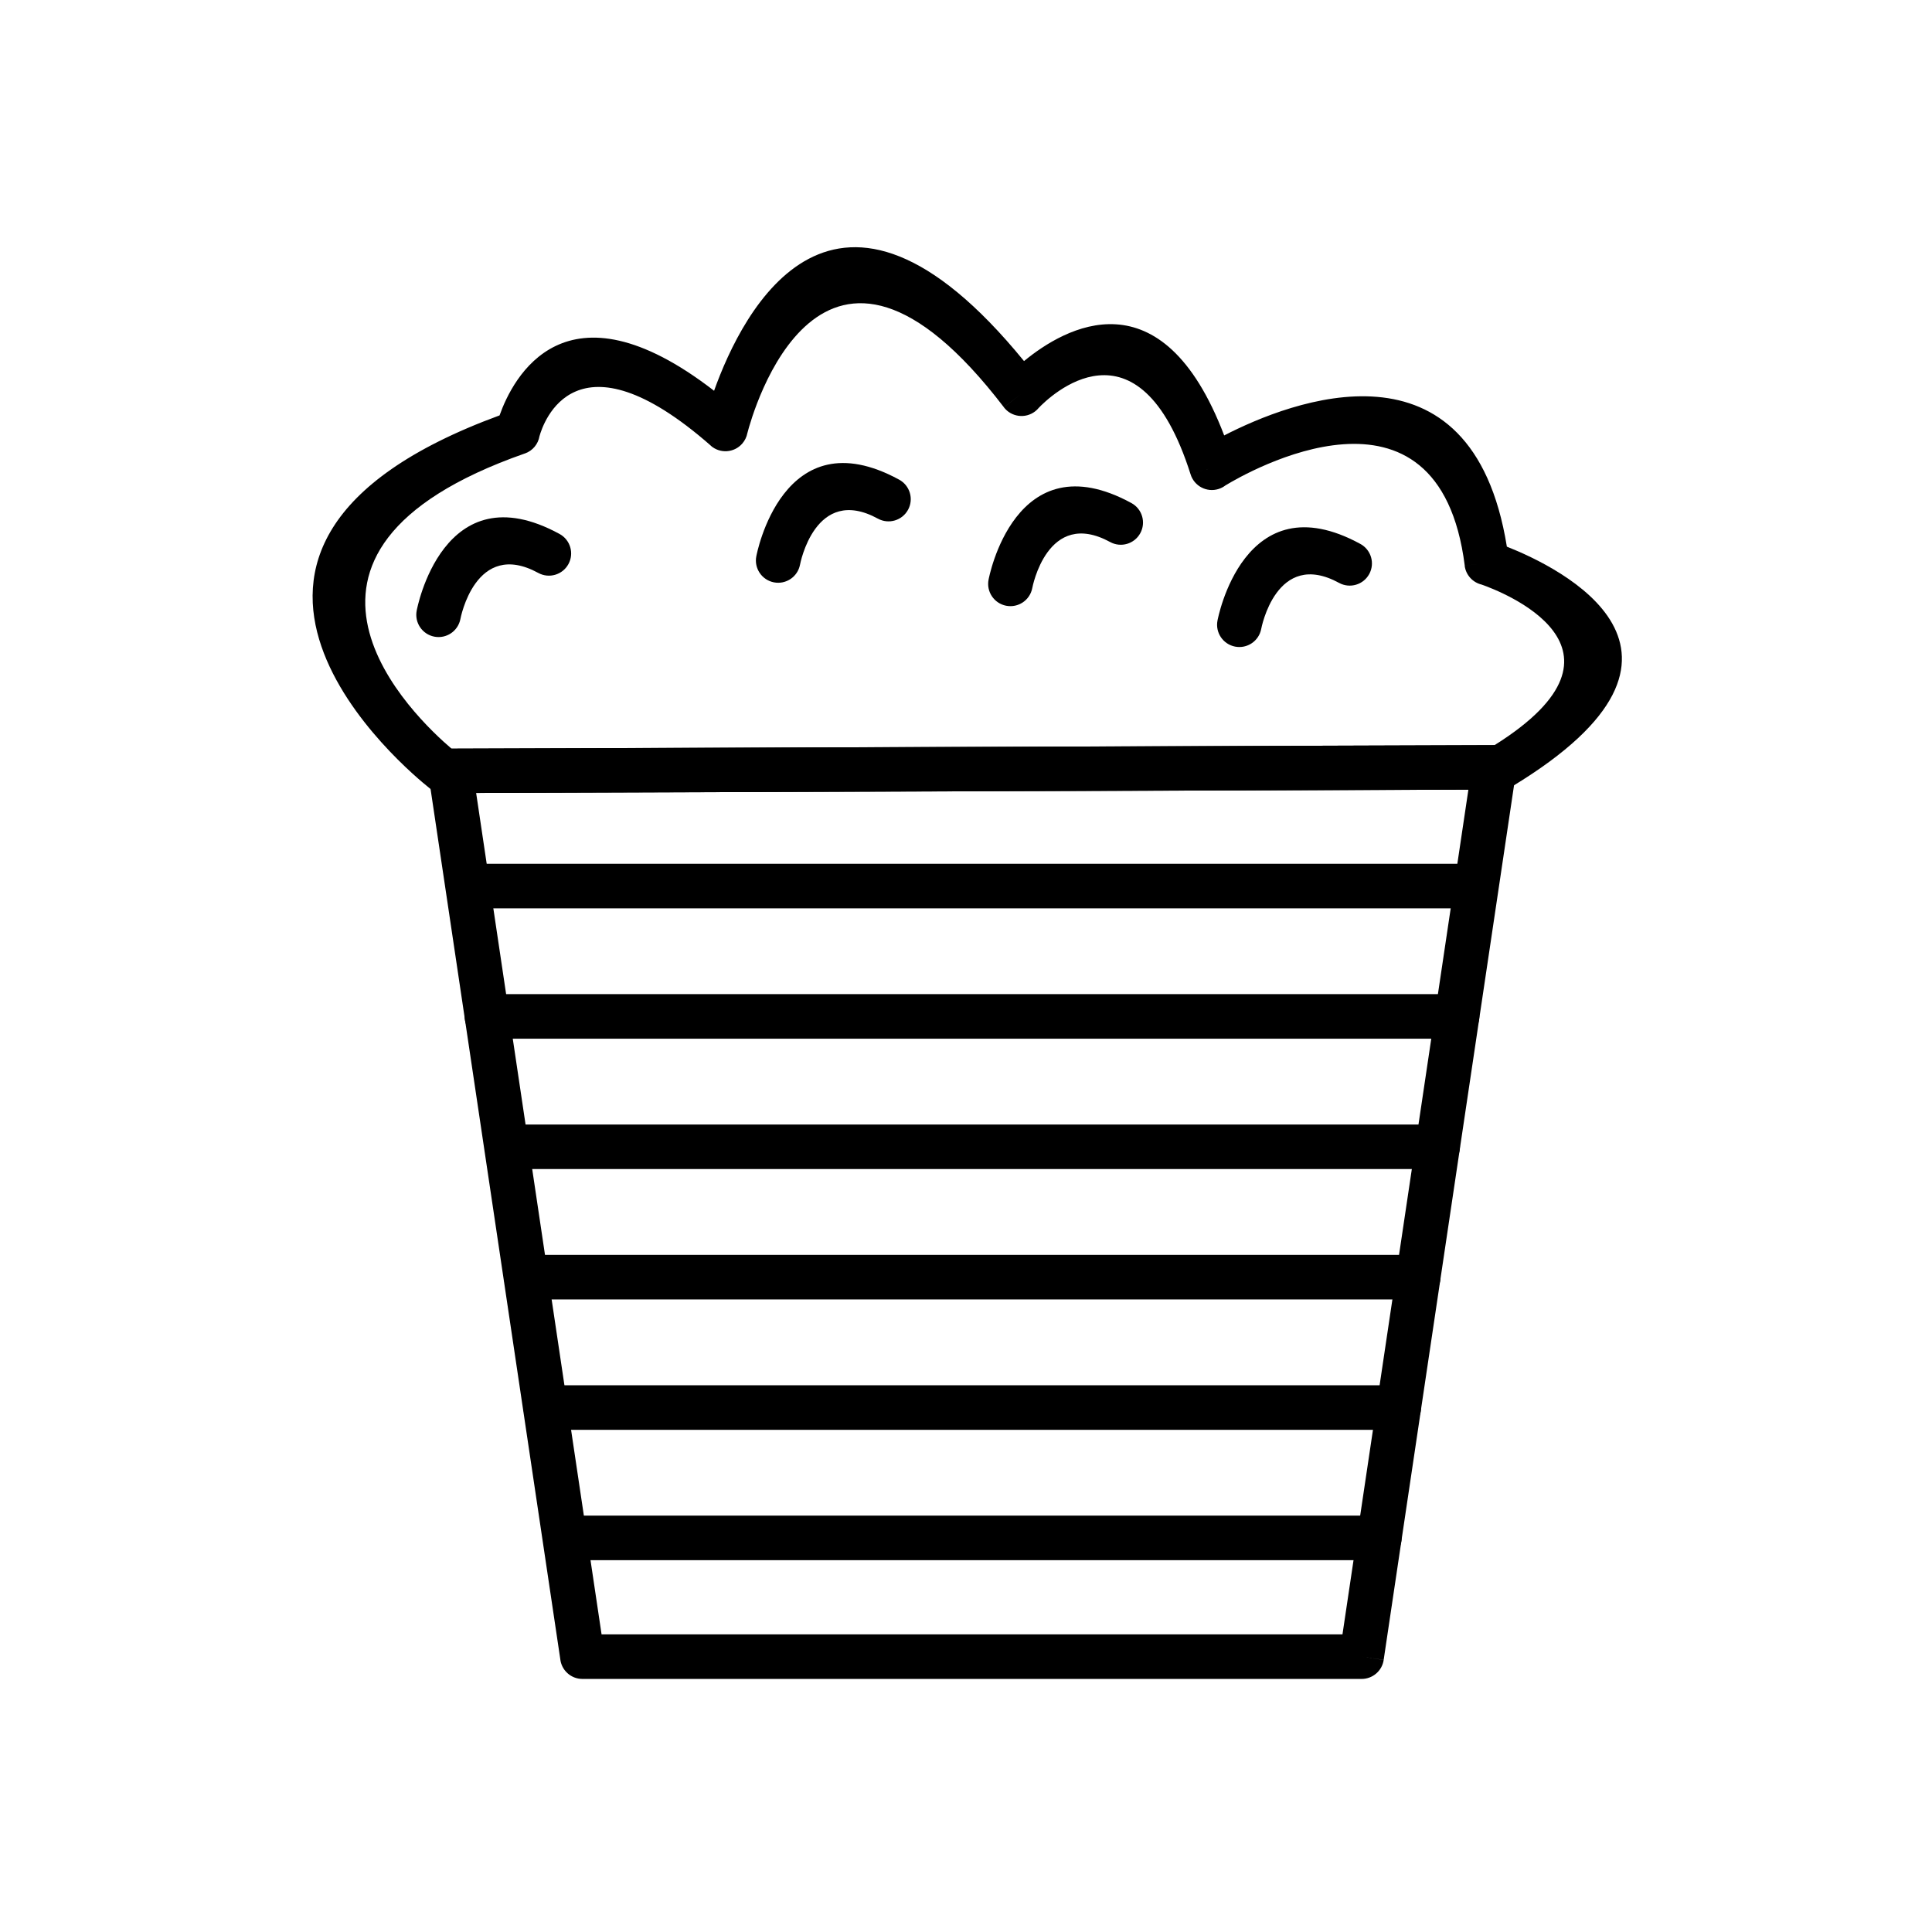
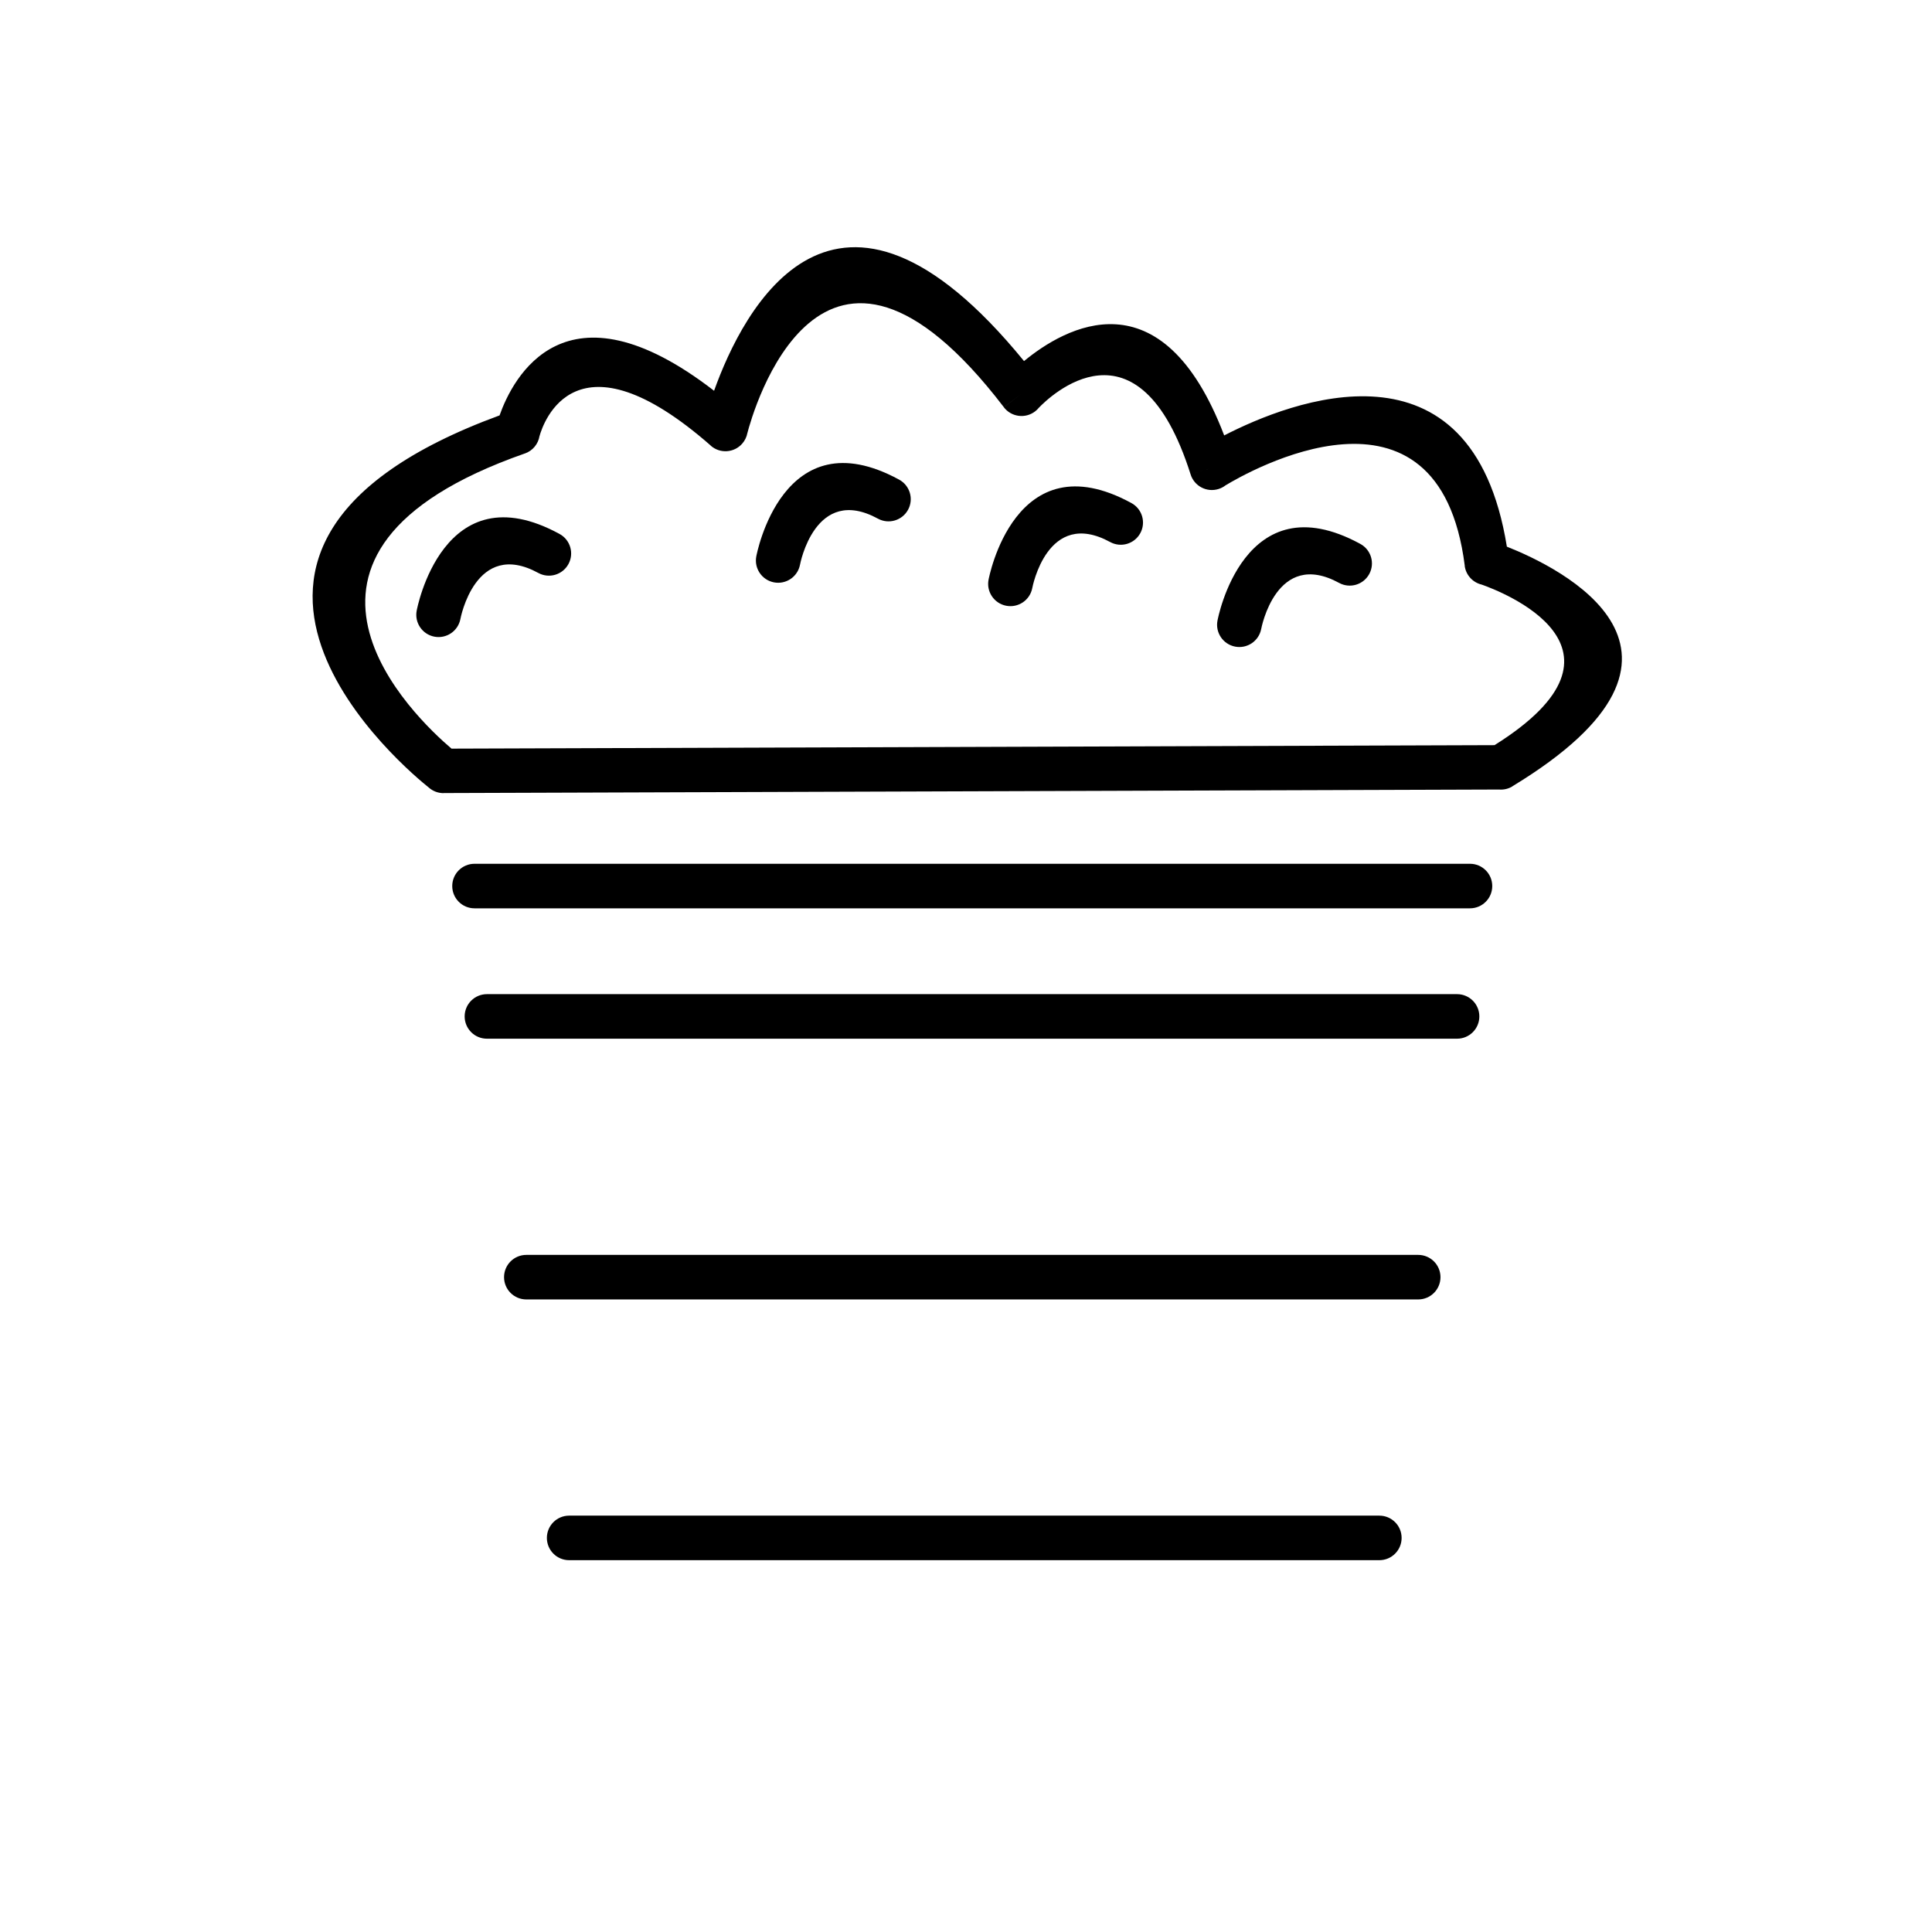
<svg xmlns="http://www.w3.org/2000/svg" fill="#000000" width="800px" height="800px" version="1.1" viewBox="144 144 512 512">
  <g>
-     <path d="m545.77 348.53-35.082 235.35-5.836-0.852 5.84 0.871c-0.441 2.953-2.996 5.066-5.898 5.035h-206.45c-3.066 0-5.586-2.336-5.875-5.324l-28.719-192.65-6.234-41.812h-0.008c-0.48-3.227 1.746-6.231 4.969-6.711 0.469-0.07 0.93-0.082 1.383-0.043l276.11-0.922v-0.023c3.262-0.012 5.914 2.625 5.922 5.883 0 0.41-0.039 0.809-0.117 1.199zm-46 228.59 33.371-223.86-262.96 0.875 5.234 35.117 28.008 187.87z" />
    <path d="m257.66 352.73c-4.688-3.723-77.543-63.309 18.73-98.645 3.453-9.766 17.25-37.125 56.848-6.527 7.578-21.191 31.895-69.418 82.141-7.867 10.758-8.875 36.492-23.672 53.043 19.703 17.5-9.016 65.633-28.055 74.914 29.477 13.68 5.402 60.328 27.797 1.465 63.504l0.012 0.023c-1.113 0.676-2.356 0.938-3.562 0.836l-279.69 0.934v0.023c-1.492 0.004-2.859-0.547-3.902-1.457zm23.496-94.117 1.938 5.559c-75.523 26.434-28.785 70.289-19.438 78.223l276.41-0.922c41.082-25.766 1.457-40.844-3.414-42.551-2.324-0.551-4.18-2.492-4.496-5.004l5.856-0.742-5.836 0.738c-6.856-54.094-57.926-24.613-63.422-21.273-0.531 0.41-1.141 0.734-1.816 0.945-3.109 0.984-6.426-0.738-7.41-3.848l5.629-1.781-5.629 1.777c-13.844-43.711-37.633-20.383-40.238-17.656-0.285 0.348-0.613 0.668-0.984 0.953-2.59 1.98-6.297 1.488-8.277-1.102l4.688-3.59-4.684 3.574c-48.605-63.5-66.703 1.953-67.98 6.894-0.191 0.992-0.645 1.949-1.359 2.766-2.152 2.449-5.883 2.695-8.332 0.543l0.012-0.016c-35.891-31.492-44.434-5.992-45.406-2.492-0.352 2.043-1.773 3.84-3.871 4.574l-1.949-5.574z" />
    <path d="m254.43 305.8c-0.625 3.195 1.461 6.293 4.66 6.918 3.195 0.625 6.293-1.461 6.918-4.66 0.012-0.062 3.957-21.324 20.652-12.219 2.852 1.555 6.426 0.5 7.981-2.352 1.555-2.852 0.5-6.426-2.352-7.981-30.98-16.898-37.836 20.184-37.855 20.289z" />
    <path d="m344.43 291.41c-0.625 3.195 1.461 6.293 4.66 6.918 3.195 0.625 6.293-1.461 6.918-4.66 0.012-0.062 3.957-21.324 20.652-12.219 2.852 1.555 6.426 0.5 7.981-2.352 1.555-2.852 0.5-6.426-2.352-7.981-30.98-16.898-37.836 20.184-37.855 20.289z" />
    <path d="m466.65 308.44c-0.625 3.195 1.461 6.293 4.66 6.918 3.195 0.625 6.293-1.461 6.918-4.66 0.012-0.062 3.957-21.324 20.652-12.219 2.852 1.555 6.426 0.5 7.981-2.352 1.555-2.852 0.5-6.426-2.352-7.981-30.98-16.898-37.836 20.184-37.855 20.289z" />
    <path d="m405.98 297.61c-0.625 3.195 1.461 6.293 4.66 6.918 3.195 0.625 6.293-1.461 6.918-4.66 0.012-0.062 3.957-21.324 20.652-12.219 2.852 1.555 6.426 0.5 7.981-2.352 1.555-2.852 0.5-6.426-2.352-7.981-30.98-16.898-37.836 20.184-37.855 20.289z" />
    <path d="m269.75 372.91c-3.262 0-5.902 2.644-5.902 5.902 0 3.262 2.644 5.902 5.902 5.902h263.81c3.262 0 5.902-2.644 5.902-5.902 0-3.262-2.644-5.902-5.902-5.902z" />
    <path d="m273.04 407.46c-3.262 0-5.902 2.644-5.902 5.902 0 3.262 2.644 5.902 5.902 5.902h257.1c3.262 0 5.902-2.644 5.902-5.902 0-3.262-2.644-5.902-5.902-5.902z" />
-     <path d="m278.33 442.01c-3.262 0-5.902 2.644-5.902 5.902 0 3.262 2.644 5.902 5.902 5.902h246.66c3.262 0 5.902-2.644 5.902-5.902 0-3.262-2.644-5.902-5.902-5.902z" />
    <path d="m283.48 476.56c-3.262 0-5.902 2.644-5.902 5.902 0 3.262 2.644 5.902 5.902 5.902h236.36c3.262 0 5.902-2.644 5.902-5.902 0-3.262-2.644-5.902-5.902-5.902z" />
-     <path d="m288.63 511.11c-3.262 0-5.902 2.644-5.902 5.902 0 3.262 2.644 5.902 5.902 5.902h226.06c3.262 0 5.902-2.644 5.902-5.902 0-3.262-2.644-5.902-5.902-5.902z" />
    <path d="m294.83 545.66c-3.262 0-5.902 2.644-5.902 5.902 0 3.262 2.644 5.902 5.902 5.902h214.71c3.262 0 5.902-2.644 5.902-5.902 0-3.262-2.644-5.902-5.902-5.902z" />
  </g>
</svg>